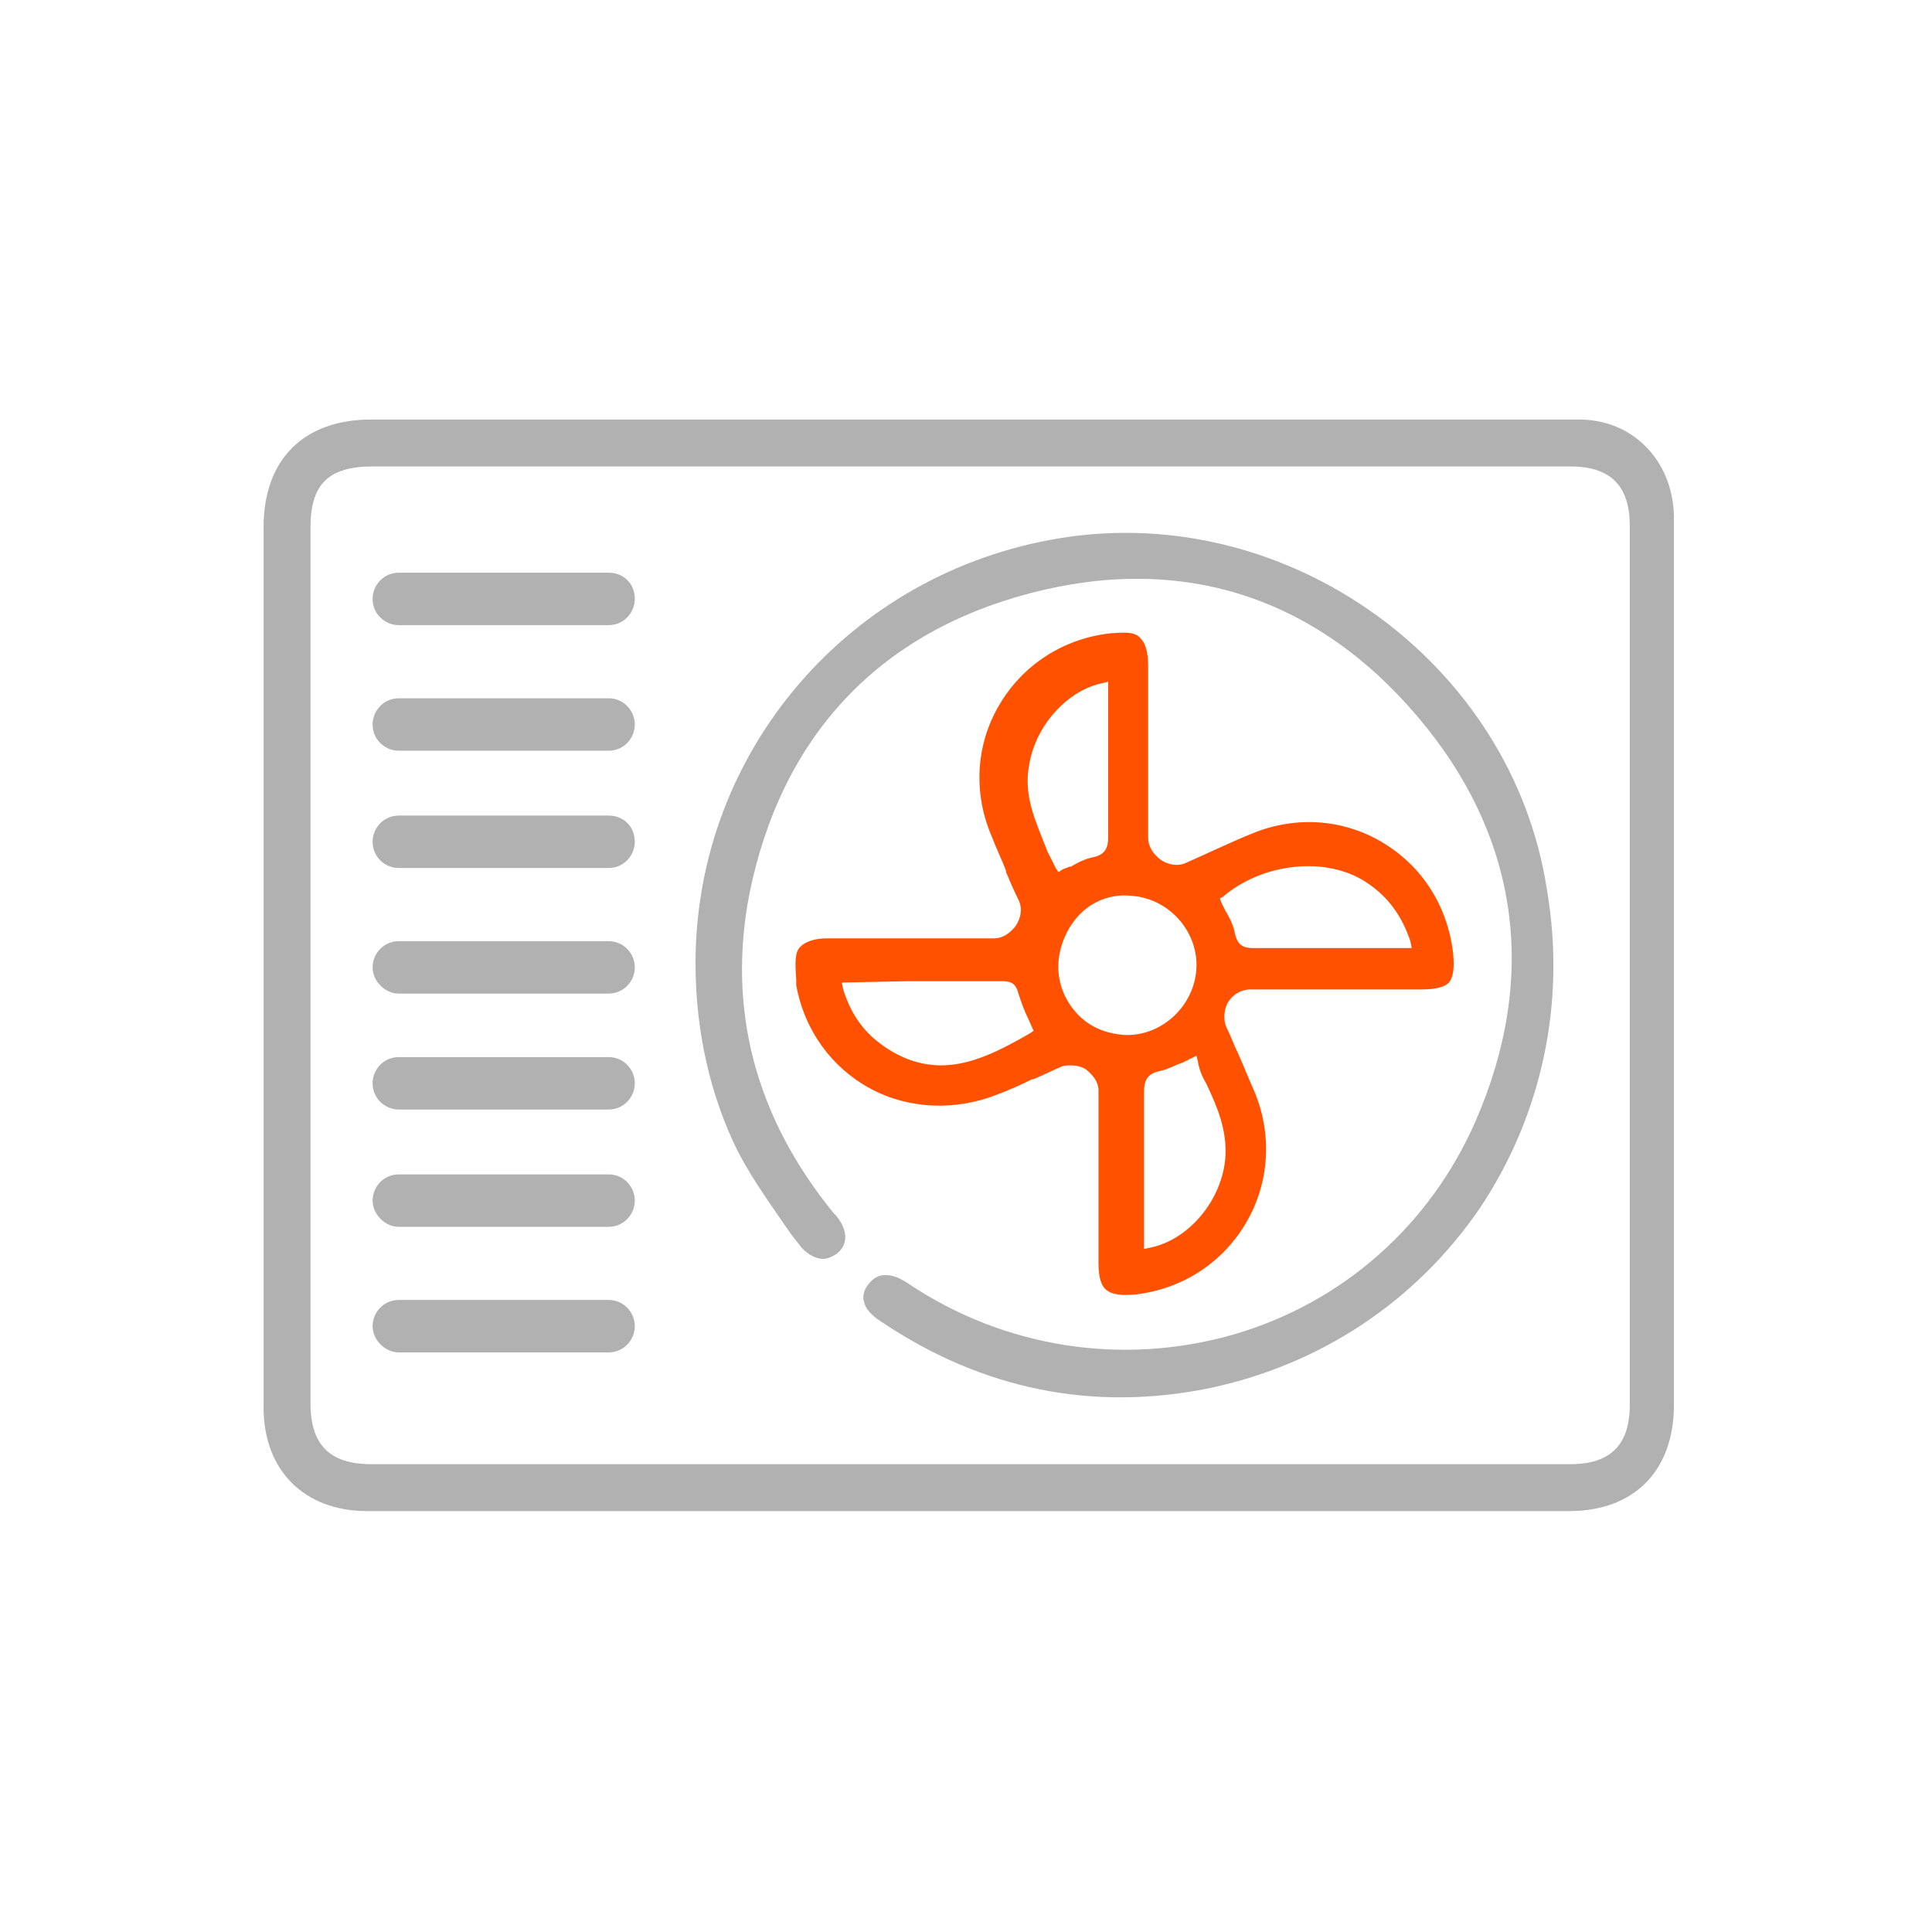
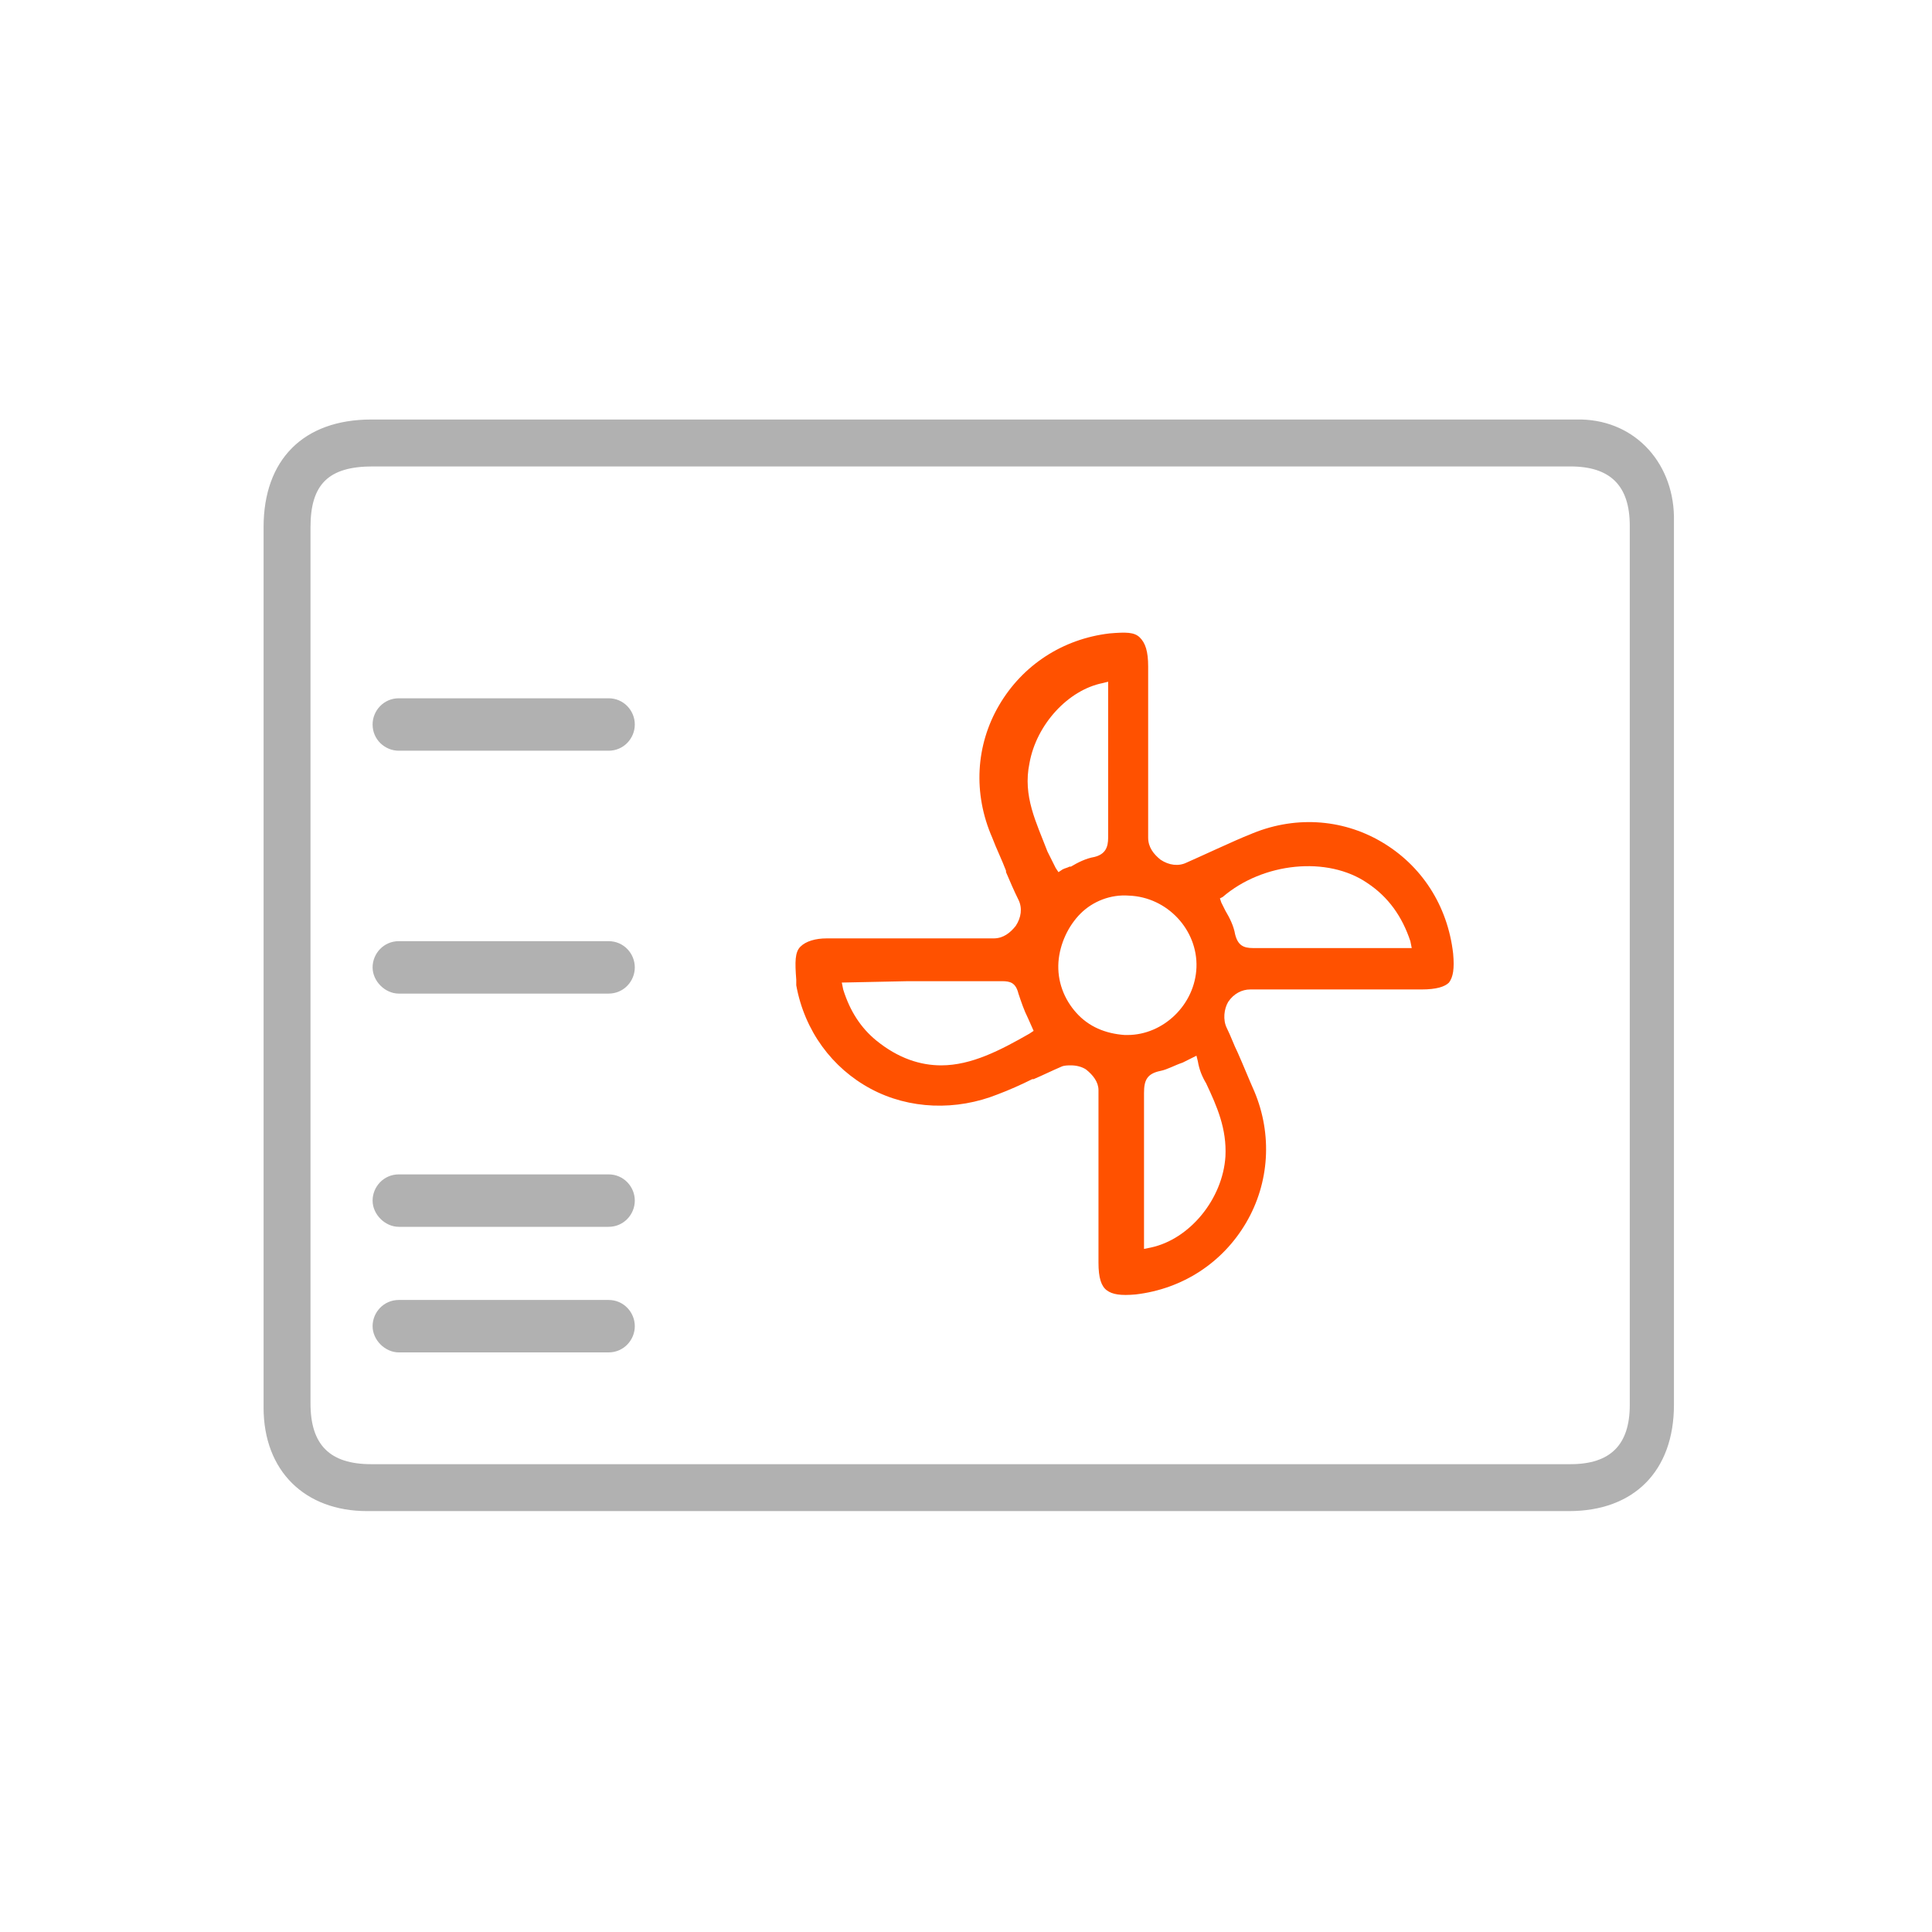
<svg xmlns="http://www.w3.org/2000/svg" version="1.1" id="Layer_1" x="0px" y="0px" viewBox="0 0 140 140" style="enable-background:new 0 0 140 140;" xml:space="preserve">
  <style type="text/css">
	.st0{fill:#B1B1B1;}
	.st1{fill:#FF5100;}
	.st2{fill:#BCB8B8;}
	.st3{fill:none;stroke:#FF5100;stroke-width:2.5;stroke-linecap:round;stroke-miterlimit:10;}
	.st4{fill:none;}
</style>
  <g>
    <g>
      <path class="st1" d="M58,68.6c-0.4,0.4-0.4,1.1-0.3,2.4c0,0.1,0,0.2,0,0.3l0,0.1c0.6,3.3,2.6,6,5.4,7.5c2.8,1.5,6.2,1.6,9.2,0.4    c0.8-0.3,1.7-0.7,2.5-1.1l0.1,0c0.7-0.3,1.3-0.6,2-0.9c0.2-0.1,0.5-0.1,0.7-0.1c0.4,0,0.8,0.1,1.1,0.3c0.5,0.4,0.9,0.9,0.9,1.5    l0,12.5c0,1.1,0.2,1.7,0.6,2c0.4,0.3,1,0.4,2.1,0.3c3.4-0.4,6.3-2.3,8-5.2c1.7-2.9,1.9-6.4,0.6-9.5c-0.4-0.9-0.8-1.9-1.2-2.8    c-0.3-0.6-0.5-1.2-0.8-1.8c-0.3-0.6-0.2-1.4,0.1-1.9c0.4-0.6,1-0.9,1.6-0.9l12.4,0c1.1,0,1.7-0.2,2-0.5c0.3-0.4,0.4-1,0.3-2.1    c-0.4-3.5-2.3-6.4-5.2-8.1c-2.9-1.7-6.4-1.9-9.6-0.5c-0.8,0.3-3.8,1.7-4.5,2c-0.6,0.3-1.3,0.2-1.9-0.2c-0.5-0.4-0.9-0.9-0.9-1.6    l0-12.4c0-1.1-0.2-1.7-0.6-2.1c-0.4-0.4-1-0.4-2.2-0.3c-3.4,0.4-6.3,2.3-8,5.2c-1.7,2.9-1.9,6.4-0.5,9.6c0.3,0.8,0.7,1.6,1,2.4    l0,0.1c0.3,0.7,0.6,1.4,0.9,2c0.3,0.6,0.2,1.3-0.2,1.9c-0.4,0.5-0.9,0.9-1.6,0.9l-12.1,0C59.1,68,58.4,68.2,58,68.6z M88.6,65    c2.9-2.5,7.6-3,10.5-1c1.5,1,2.5,2.4,3.1,4.2l0.1,0.5l-0.5,0l-0.1,0c-0.2,0-0.4,0-0.6,0l-3.8,0c-2.2,0-4.4,0-6.5,0c0,0,0,0,0,0    c-0.7,0-1.1-0.2-1.3-1c-0.1-0.6-0.4-1.2-0.7-1.7c-0.1-0.2-0.2-0.4-0.3-0.6l-0.1-0.3L88.6,65z M87.4,78.5c0.8,1.7,1.5,3.3,1.4,5.3    c-0.2,3.1-2.6,6-5.4,6.6l-0.5,0.1l0-4.7c0-2,0-4.3,0-6.6c0-0.9,0.2-1.4,1.2-1.6c0.5-0.1,1-0.4,1.6-0.6c0.2-0.1,0.4-0.2,0.6-0.3    l0.4-0.2l0.1,0.4C86.9,77.5,87.1,78,87.4,78.5z M81.8,64.9c2.8,0.1,5,2.5,4.9,5.2c-0.1,2.7-2.4,4.9-5,4.9c-0.1,0-0.1,0-0.2,0    c-1.4-0.1-2.6-0.6-3.5-1.6c-0.9-1-1.4-2.3-1.3-3.7c0.1-1.3,0.7-2.6,1.6-3.5C79.2,65.3,80.5,64.8,81.8,64.9z M74.6,55.3    c0.5-2.8,2.8-5.3,5.3-5.8l0.4-0.1l0,0.4c0,0.2,0,0.4,0,0.6l0,3.1c0,2.4,0,4.8,0,7.2c0,0.7-0.2,1.2-1,1.4c-0.6,0.1-1.2,0.4-1.7,0.7    l-0.1,0c-0.2,0.1-0.3,0.1-0.5,0.2l-0.3,0.2l-0.2-0.3c-0.2-0.4-0.4-0.8-0.6-1.2C75.1,59.6,74.1,57.7,74.6,55.3z M65.8,71.1    c2.3,0,4.5,0,6.8,0c0.6,0,1,0.1,1.2,0.9c0.2,0.6,0.4,1.2,0.7,1.8l0.4,0.9l-0.3,0.2c-2.1,1.2-4.2,2.3-6.4,2.3    c-1.5,0-3.1-0.5-4.7-1.8c-1.1-0.9-1.9-2.1-2.4-3.7l-0.1-0.5L65.8,71.1z" />
-       <path class="st0" d="M76.8,39c-15.3,2.5-26.4,15.5-26.4,30.8c0,5,1.1,9.7,3.1,13.7c1.1,2.1,2.5,4,3.8,5.9l0.7,0.9    c0.4,0.5,0.9,0.8,1.4,0.9c0.4,0.1,0.9-0.1,1.3-0.4c0.8-0.7,0.7-1.7-0.1-2.7l-0.2-0.2c-5.7-7-7.7-14.8-6.1-23.1    c2.3-11.4,9.3-18.9,20.3-21.8c11-2.9,20.7,0.2,28.1,8.9c7.4,8.7,8.8,18.9,4.2,29.4c-3.3,7.5-9.6,13.1-17.5,15.4    c-8,2.3-16.6,1-23.6-3.7c-0.6-0.4-1.1-0.6-1.6-0.6c0,0,0,0-0.1,0c-0.5,0-0.9,0.3-1.2,0.7c-0.3,0.4-0.4,0.8-0.3,1.2    c0.1,0.5,0.5,1,1.3,1.5c7.3,4.9,15.3,6.5,23.7,4.8c8.1-1.7,15-6.3,19.6-13c4.5-6.7,6.3-14.9,4.9-23.1C109.6,48,93.3,36.3,76.8,39z    " />
      <path class="st0" d="M114.6,30.4c-0.8,0-15.6,0-33,0c-16.1,0-34.3,0-45.4,0l-9.3,0c-4.9,0-7.8,2.9-7.8,7.8c0,17.3,0,62.7,0,63.8    c0,4.6,3,7.5,7.5,7.5c14.5,0,72.7,0,87.1,0c4.7,0,7.6-2.9,7.6-7.7c0-3,0-45.7,0-64C121.4,33.7,118.6,30.5,114.6,30.4z     M118.1,101.8c0,2.9-1.4,4.3-4.3,4.3H26.9c-3,0-4.4-1.4-4.4-4.4c0-2.8,0-47.7,0-63.5c0-3.1,1.3-4.4,4.5-4.4l63.5,0    c12.9,0,22.7,0,23.3,0c2.9,0,4.3,1.4,4.3,4.3C118.1,59.3,118.1,80.6,118.1,101.8z" />
      <path class="st0" d="M44.1,94.2H28.9c-1.1,0-1.9,0.9-1.9,1.9s0.9,1.9,1.9,1.9h15.2c1.1,0,1.9-0.9,1.9-1.9S45.2,94.2,44.1,94.2z" />
      <path class="st0" d="M44.1,85.1H28.9c-1.1,0-1.9,0.9-1.9,1.9s0.9,1.9,1.9,1.9h15.2c1.1,0,1.9-0.9,1.9-1.9S45.2,85.1,44.1,85.1z" />
-       <path class="st0" d="M44.1,76.6H28.9c-1.1,0-1.9,0.9-1.9,1.9c0,1.1,0.9,1.9,1.9,1.9h15.2c1.1,0,1.9-0.9,1.9-1.9    C46,77.5,45.2,76.6,44.1,76.6z" />
      <path class="st0" d="M44.1,68.2H28.9c-1.1,0-1.9,0.9-1.9,1.9s0.9,1.9,1.9,1.9h15.2c1.1,0,1.9-0.9,1.9-1.9S45.2,68.2,44.1,68.2z" />
-       <path class="st0" d="M44.1,59.1H28.9c-1.1,0-1.9,0.9-1.9,1.9c0,1.1,0.9,1.9,1.9,1.9h15.2c1.1,0,1.9-0.9,1.9-1.9    C46,59.9,45.2,59.1,44.1,59.1z" />
      <path class="st0" d="M44.1,50.6H28.9c-1.1,0-1.9,0.9-1.9,1.9c0,1.1,0.9,1.9,1.9,1.9h15.2c1.1,0,1.9-0.9,1.9-1.9    C46,51.5,45.2,50.6,44.1,50.6z" />
-       <path class="st0" d="M44.1,41.5H28.9c-1.1,0-1.9,0.9-1.9,1.9c0,1.1,0.9,1.9,1.9,1.9h15.2c1.1,0,1.9-0.9,1.9-1.9    C46,42.3,45.2,41.5,44.1,41.5z" />
    </g>
  </g>
</svg>